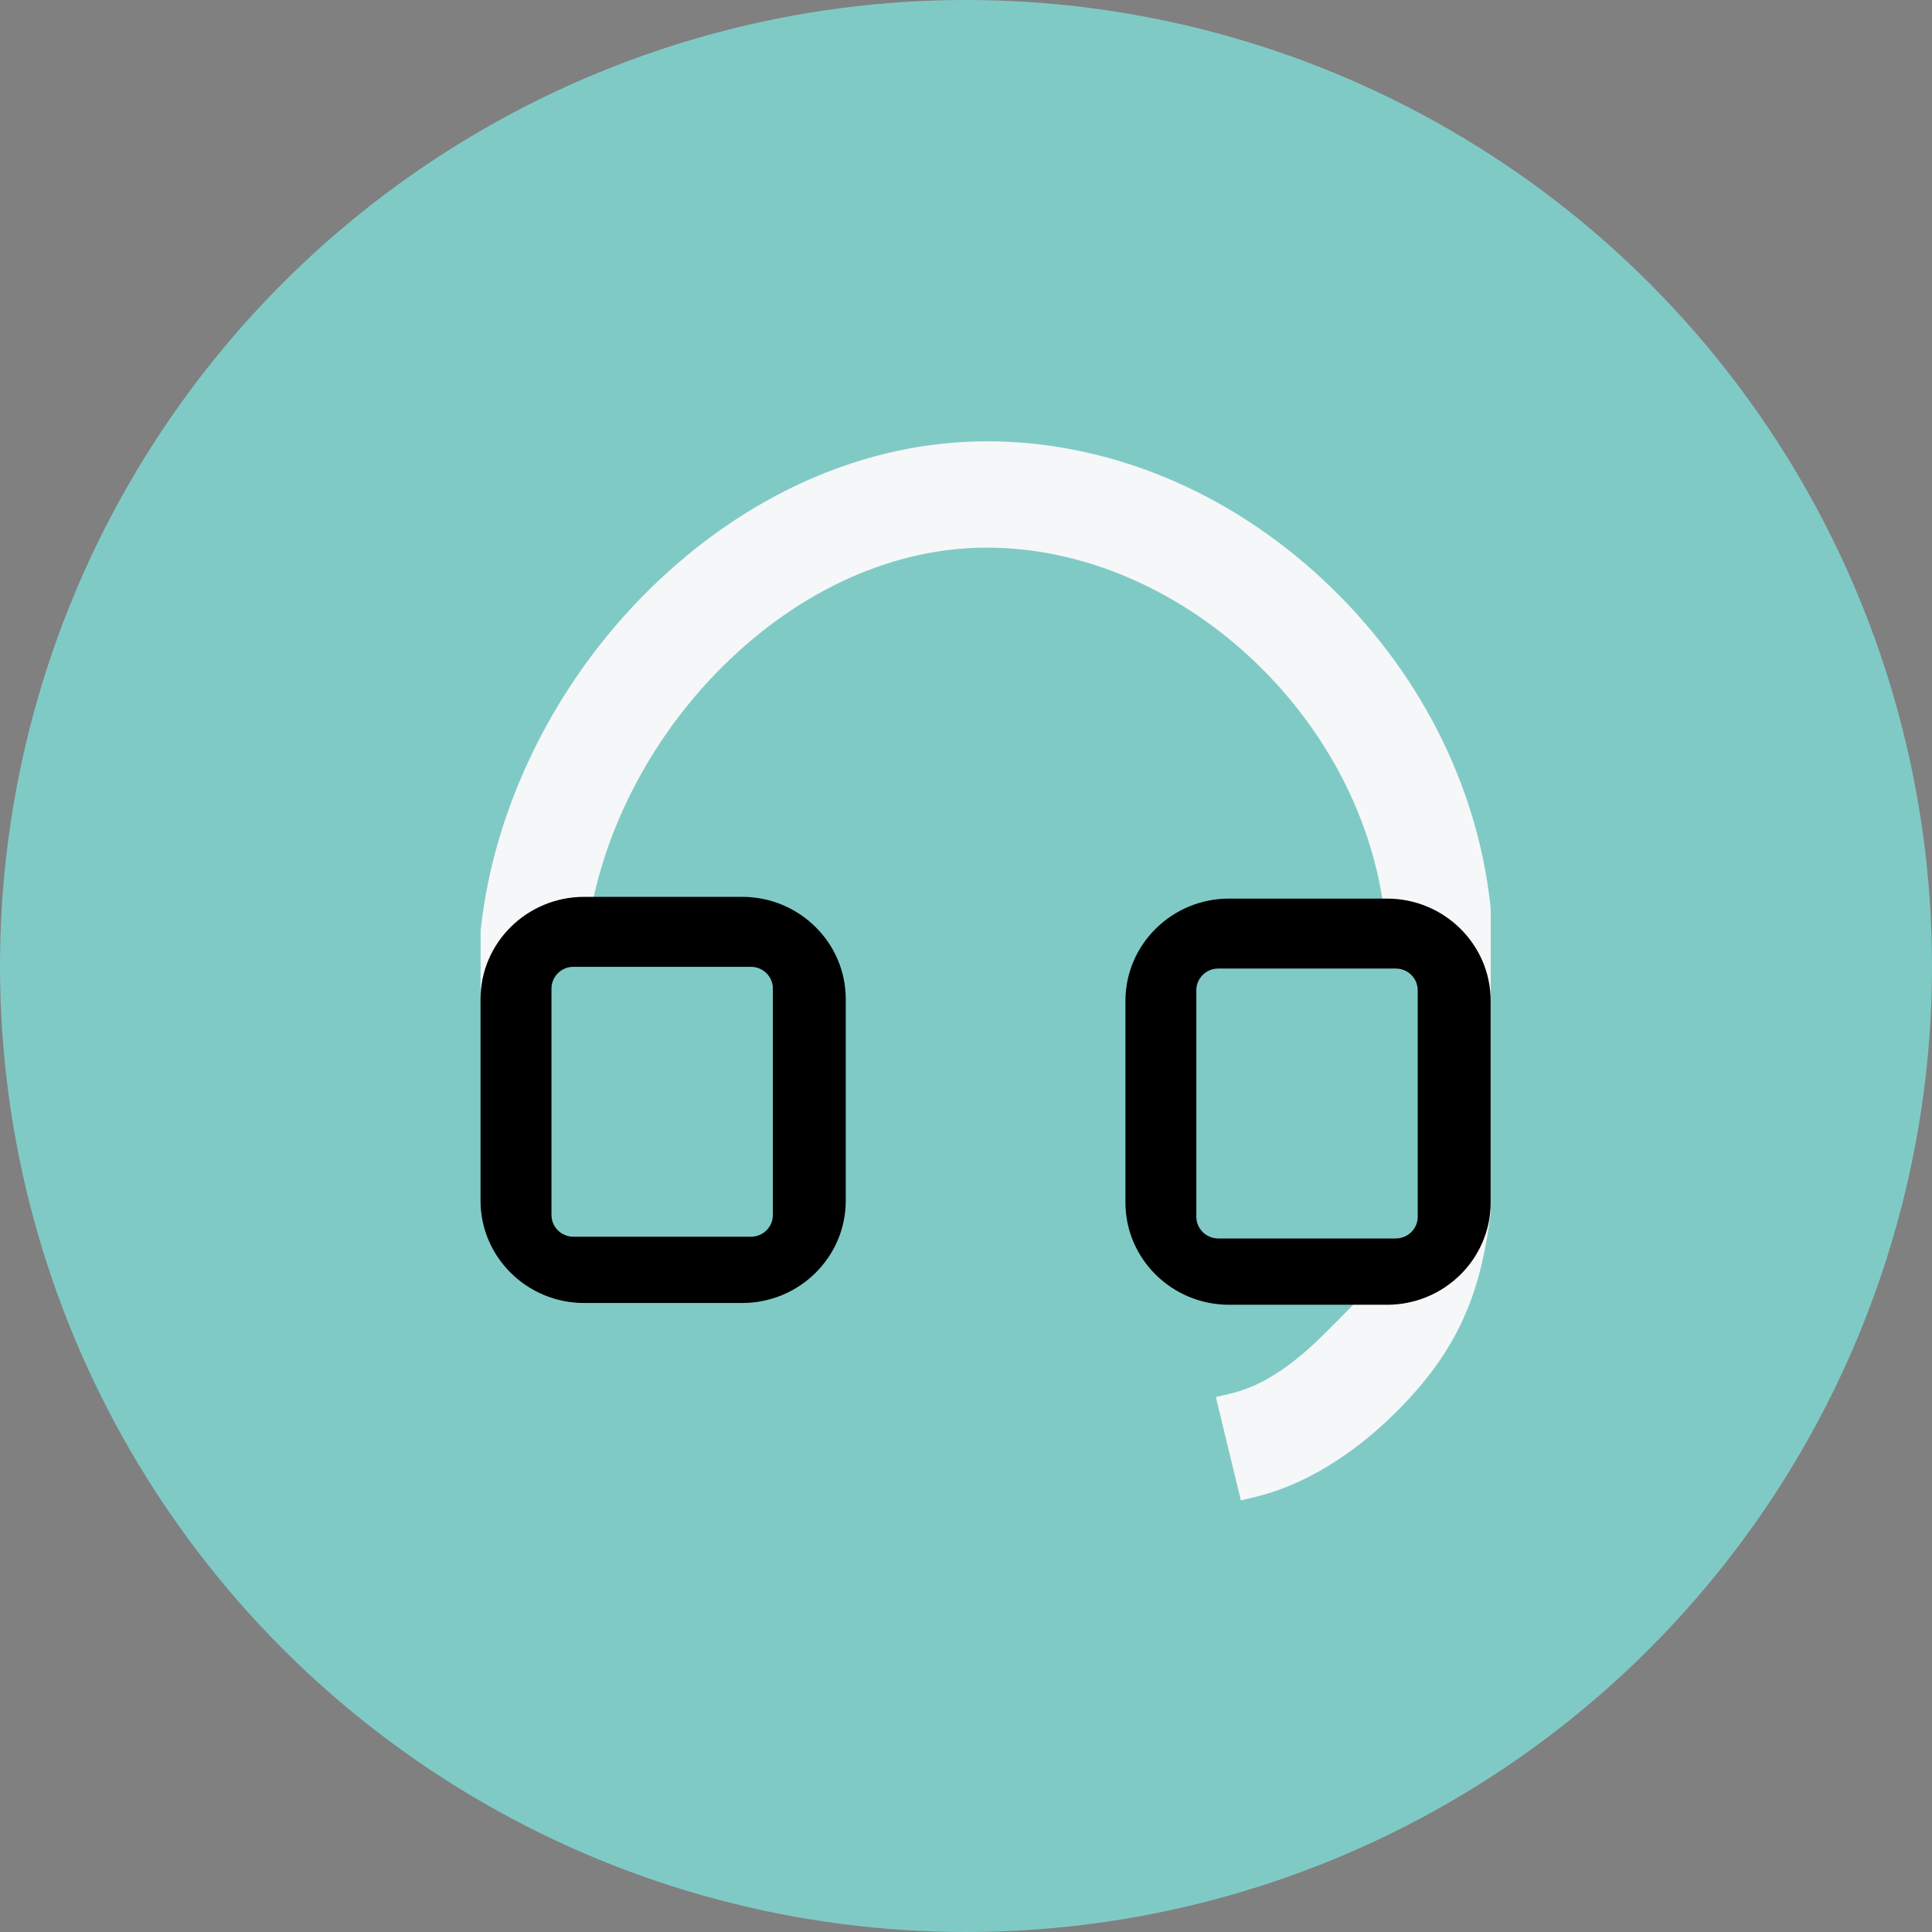
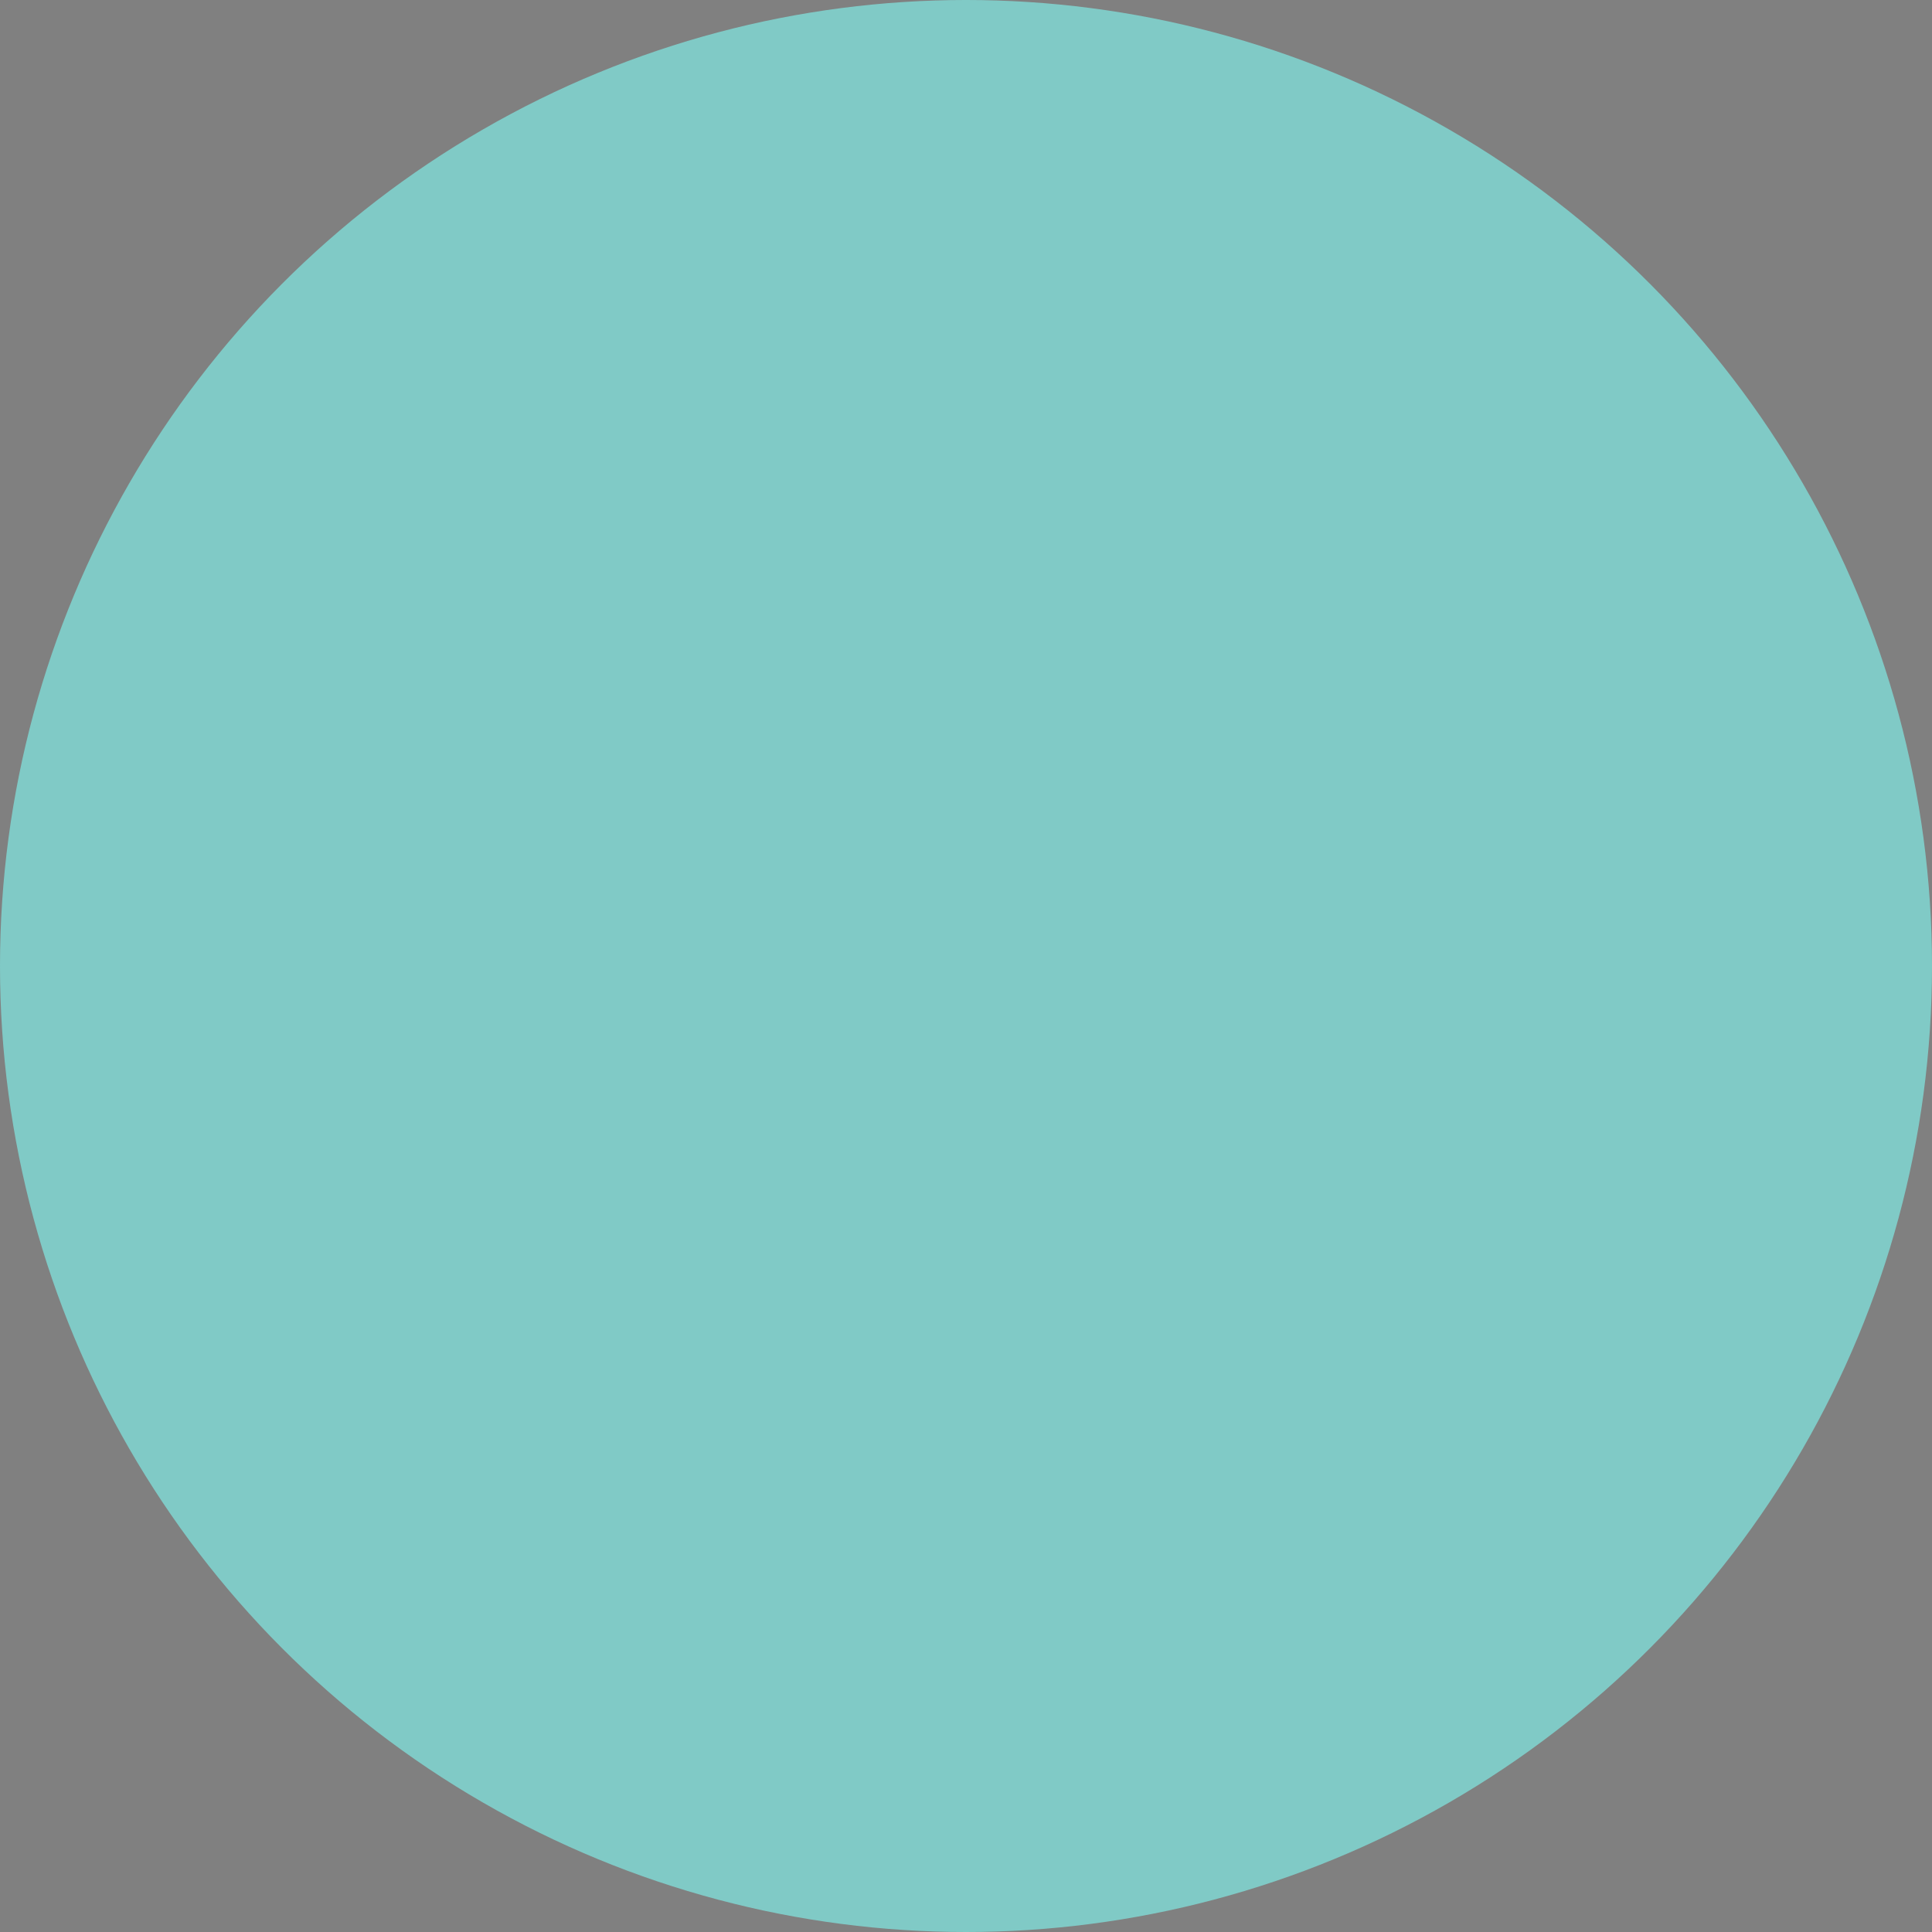
<svg xmlns="http://www.w3.org/2000/svg" width="172" height="172" viewBox="0 0 172 172" fill="none">
  <rect x="0" y="0" width="172" height="172" fill="#808080" stroke="none" />
  <circle cx="86" cy="86" r="86" fill="#80CAC6" />
  <g clip-path="url(#clip0_864_6433)">
-     <path d="M132.682 80.592C131.498 69.763 126.217 59.478 117.808 51.63C109.279 43.672 98.641 39.289 87.85 39.289C77.059 39.289 66.369 44.007 57.717 52.572C49.448 60.757 44.014 71.724 42.809 82.666L42.788 82.87L42.781 88.721L49.336 85.248L52.215 83.696L52.236 83.51C53.251 74.754 57.672 65.931 64.37 59.3C71.239 52.5 79.579 48.753 87.85 48.753C104.987 48.753 121.183 63.685 123.249 81.371V85.051H126.444V111.524H123.249V112.507C123.071 113.265 121.999 114.741 117.629 119.02C113.865 122.704 111.22 123.661 109.556 124.062L108.245 124.378L110.472 133.579L111.766 133.264C114.83 132.529 119.561 130.549 124.695 125.308C130.239 119.644 131.871 114.496 132.703 108.027L132.713 107.962V80.904L132.684 80.592H132.682Z" fill="#F6F7F8" />
-     <path d="M66.072 116.003H52.008C46.921 116.003 42.781 111.921 42.781 106.902V88.945C42.781 83.926 46.919 79.844 52.006 79.844H66.069C71.156 79.844 75.294 83.926 75.294 88.945V106.902C75.294 111.921 71.156 116.003 66.069 116.003H66.072ZM51.052 86.072C49.974 86.072 49.097 86.937 49.097 88.001V108.174C49.097 109.238 49.974 110.103 51.052 110.103H66.85C67.928 110.103 68.805 109.238 68.805 108.174V88.001C68.805 86.937 67.928 86.072 66.85 86.072H51.052Z" fill="black" />
-     <path d="M123.483 116.159H109.42C104.333 116.159 100.195 112.077 100.195 107.058V89.101C100.195 84.082 104.333 80 109.42 80H123.483C128.57 80 132.708 84.082 132.708 89.101V107.058C132.708 112.077 128.57 116.159 123.483 116.159ZM108.461 86.226C107.383 86.226 106.506 87.091 106.506 88.155V108.328C106.506 109.392 107.383 110.257 108.461 110.257H124.259C125.338 110.257 126.214 109.392 126.214 108.328V88.155C126.214 87.091 125.338 86.226 124.259 86.226H108.461Z" fill="black" />
-   </g>
+     </g>
  <defs>
    <clipPath id="clip0_864_6433">
-       <rect width="89.929" height="94.294" fill="white" transform="translate(42.781 39.289)" />
-     </clipPath>
+       </clipPath>
  </defs>
</svg>